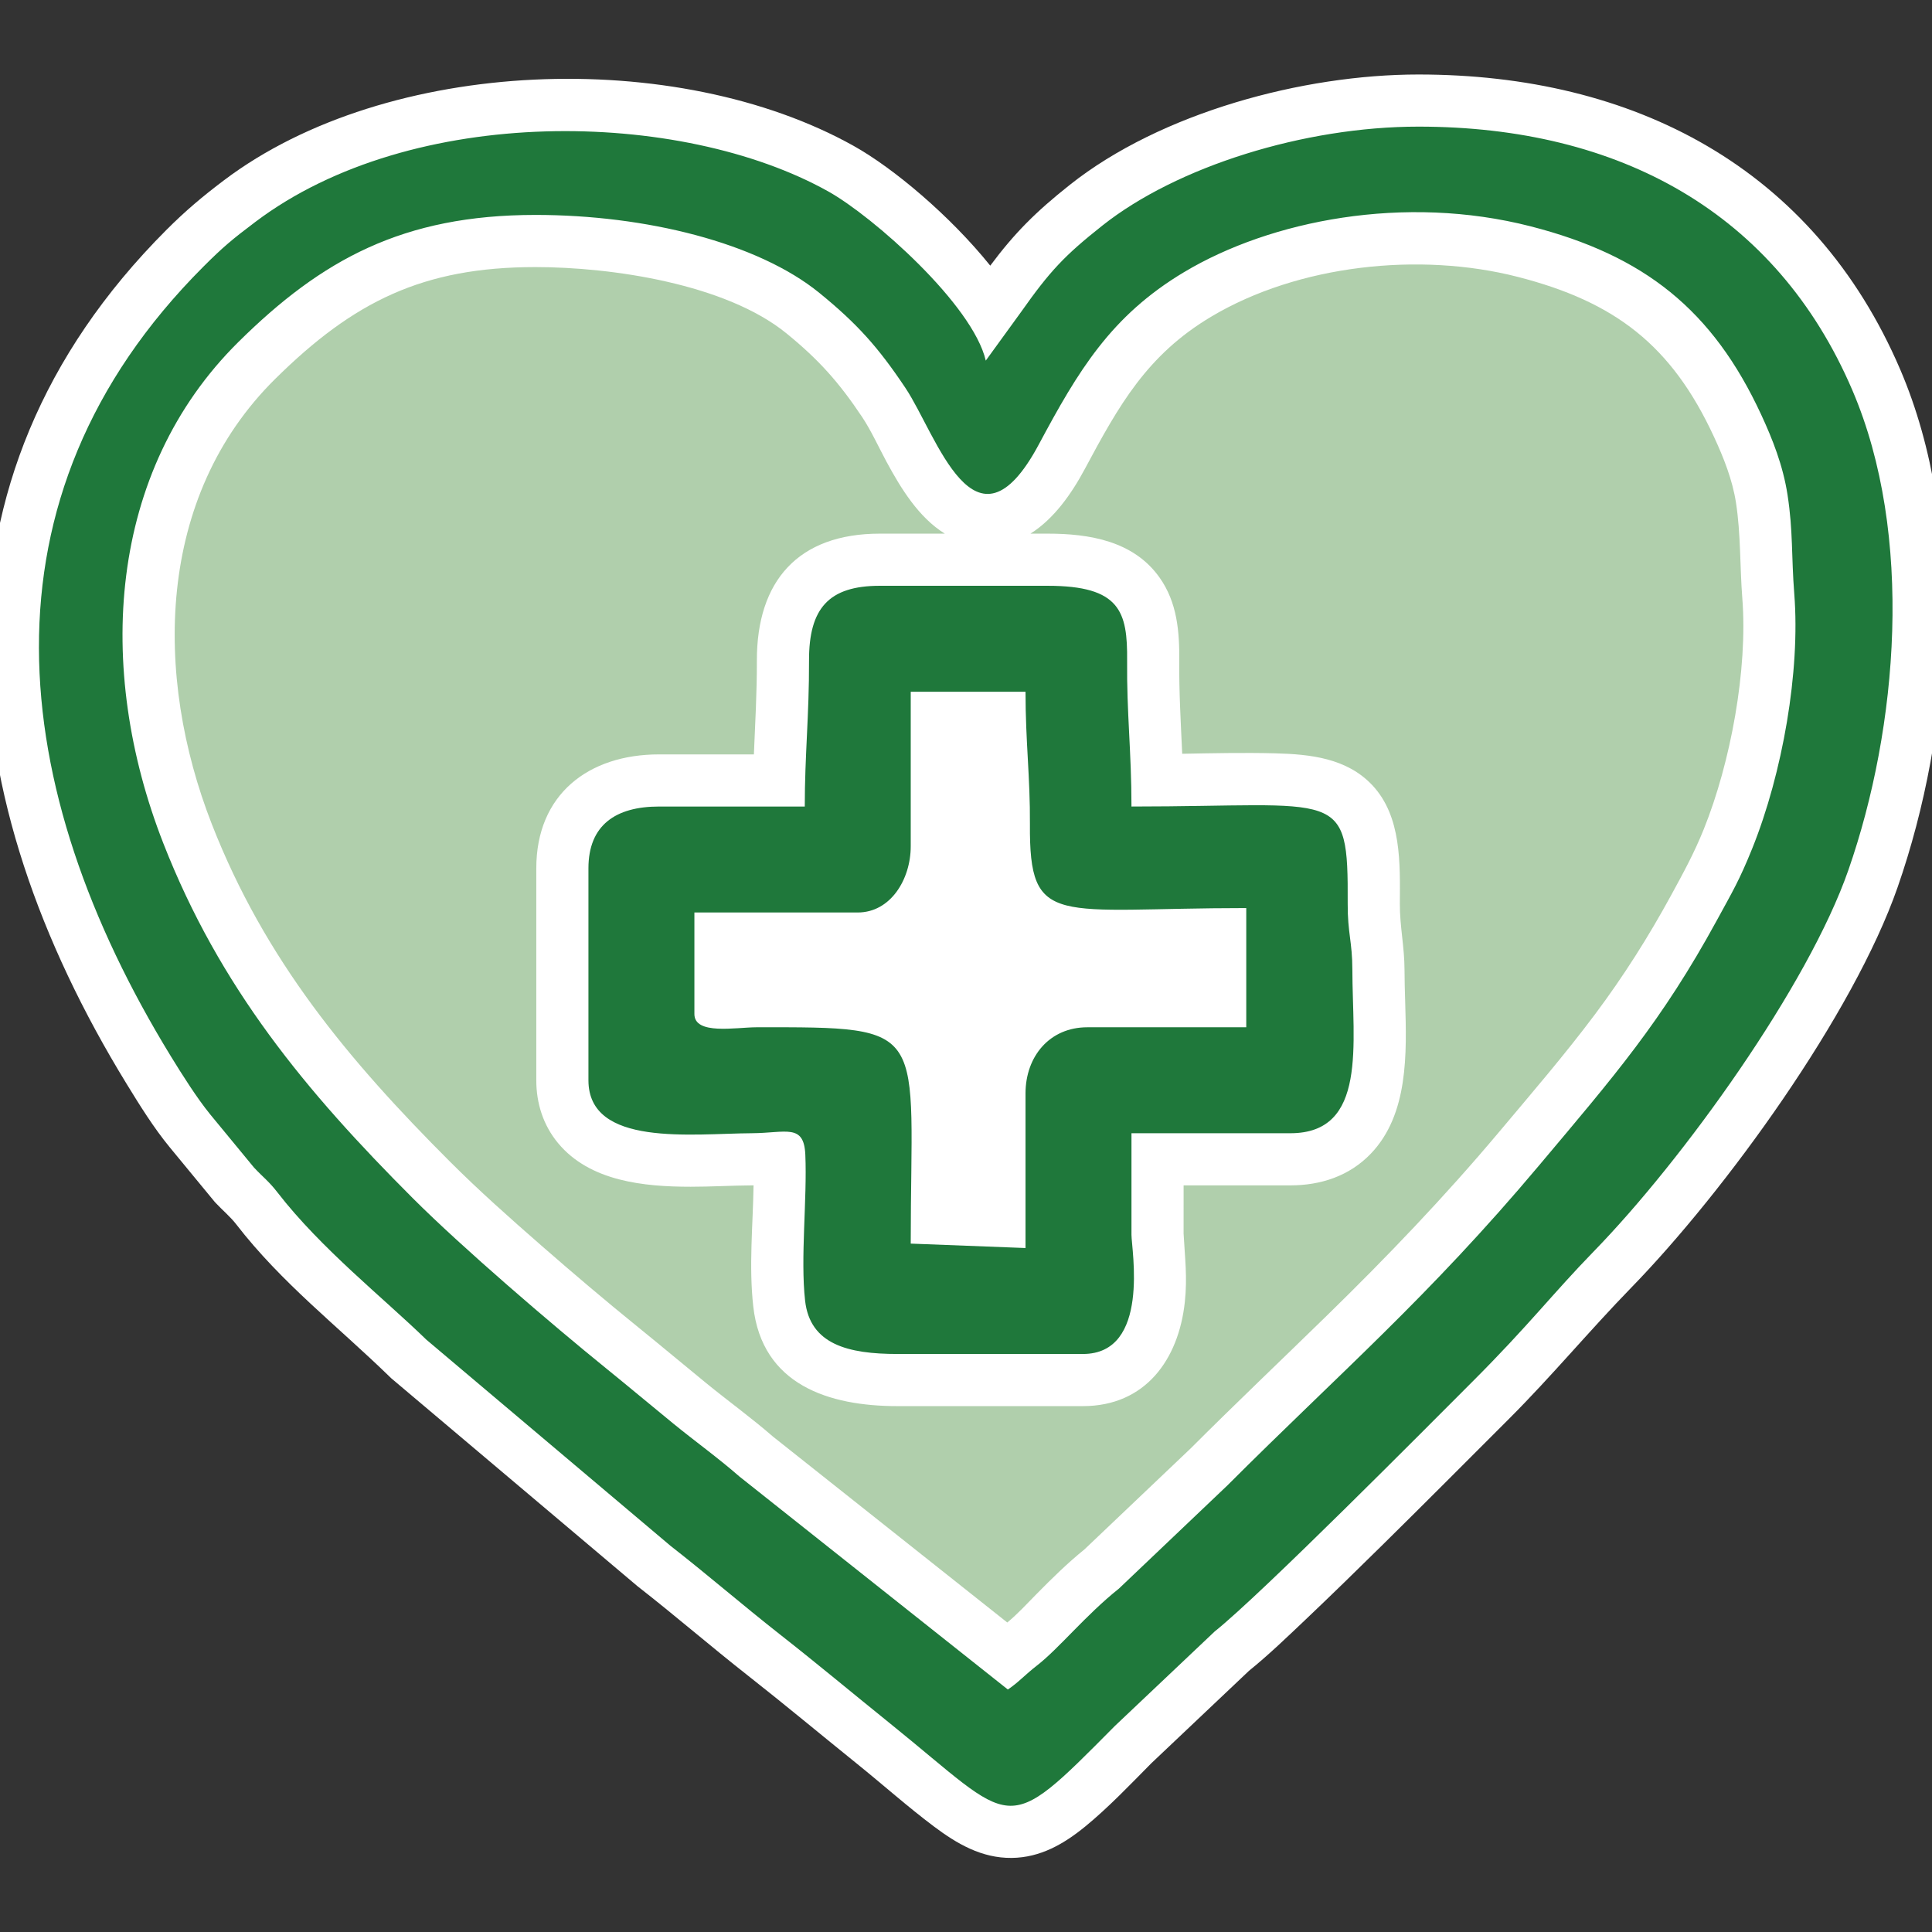
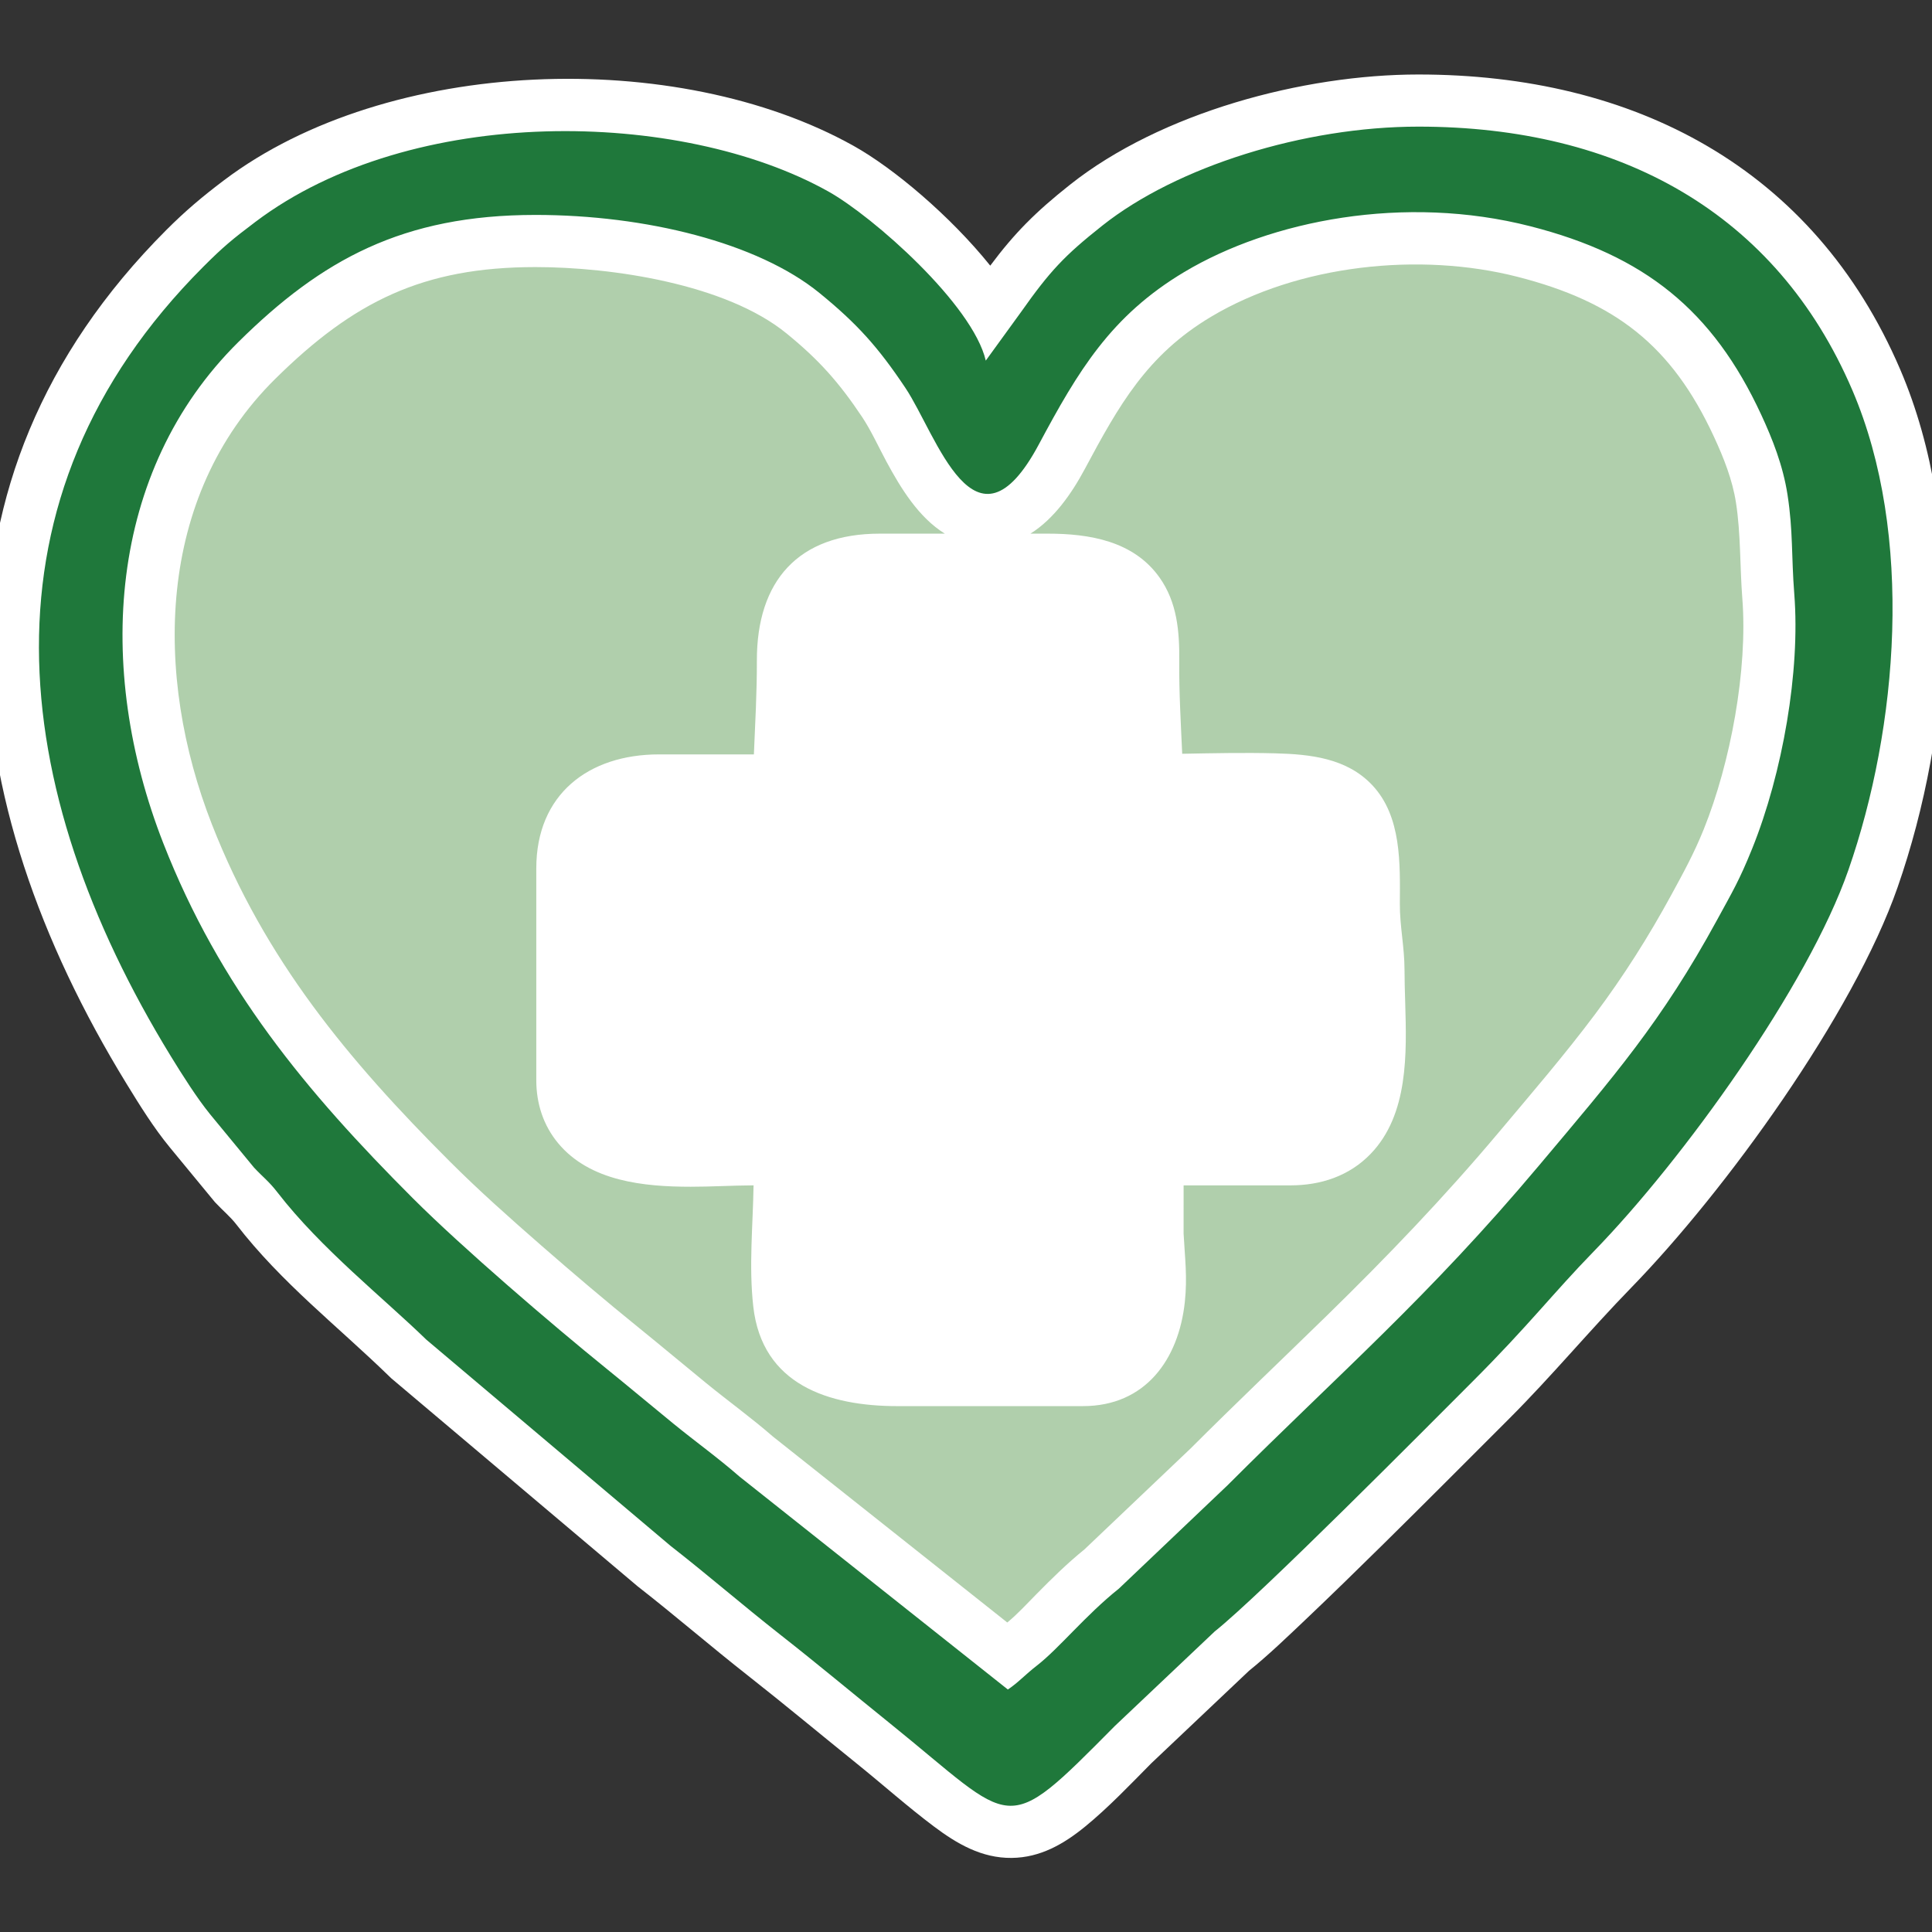
<svg xmlns="http://www.w3.org/2000/svg" xmlns:ns1="http://sodipodi.sourceforge.net/DTD/sodipodi-0.dtd" xmlns:ns2="http://www.inkscape.org/namespaces/inkscape" version="1.1" id="svg1520" width="140" height="140" viewBox="0 0 140 140" ns1:docname="unfallvorsorge_g.svg" ns2:version="1.2.2 (732a01da63, 2022-12-09)">
  <rect x="0" y="0" width="140" height="140" fill="#333333" stroke="none" />
  <defs id="defs1524" />
  <ns1:namedview id="namedview1522" pagecolor="#ffffff" bordercolor="#000000" borderopacity="0.25" ns2:showpageshadow="2" ns2:pageopacity="0.0" ns2:pagecheckerboard="0" ns2:deskcolor="#d1d1d1" showgrid="false" ns2:zoom="7.8596935" ns2:cx="72.076602" ns2:cy="74.939309" ns2:window-width="5120" ns2:window-height="2054" ns2:window-x="-11" ns2:window-y="-11" ns2:window-maximized="1" ns2:current-layer="g1528">
    <ns2:page x="0" y="0" id="page1526" width="140" height="140" />
  </ns1:namedview>
  <g id="g1528" ns2:groupmode="layer" ns2:label="Page 1" transform="matrix(1.333,0,0,-1.333,0,130.667)">
    <g id="g1530" transform="matrix(0.1,0,0,0.1,-1.529,-3.124)">
      <path d="m 551.172,815.449 c -7.094,30.446 -61.184,78.313 -85.625,91.973 -80.238,44.84 -226.305,47.676 -311.406,-16.543 -12.536,-9.461 -17.528,-13.578 -28.368,-24.434 C 0.238,740.742 19,582.793 108.184,437.258 c 6.222,-10.153 14.121,-22.625 21.312,-31.492 l 23.848,-28.95 c 5.031,-5.406 8,-7.347 12.816,-13.582 23.547,-30.488 57.832,-57.562 80.84,-79.961 L 379.73,171.199 c 21.079,-16.461 38.739,-31.867 59.68,-48.316 21.059,-16.535 38.988,-31.567 59.719,-48.281 C 568.02,19.062 560.078,11.402 621.367,73.25 l 54.25,51.352 c 25.313,20.191 115.516,111.203 140.156,135.843 30.735,30.735 43.481,47.723 65.973,70.828 48.613,49.934 116.391,144.211 138.354,207.243 26.97,77.382 35.82,182.23 2.17,260.824 -41.332,96.539 -126.633,143.308 -235.899,143.308 -62.164,0 -131.336,-21.695 -171.816,-53.785 -20.633,-16.359 -28.403,-24.601 -44.211,-46.988 l -19.172,-26.426" style="fill:#b0cfac;fill-opacity:1;fill-rule:evenodd;stroke:none" id="path1532" />
      <path d="m 553.605,867.078 c 13.133,17.574 24.395,28.977 43.344,43.996 49.383,39.153 126.653,59.918 189.422,59.918 116.832,0 214.829,-50.422 261.959,-160.492 36.18,-84.512 28.29,-195.941 -1.46,-281.312 C 1022.8,460.109 953.293,364.129 902.059,311.5 879.422,288.25 858.918,263.504 835.816,240.398 812.93,217.512 790.109,194.574 767.051,171.852 c -13.988,-13.786 -28.043,-27.52 -42.289,-41.039 -9.762,-9.266 -20,-19.118 -30.5,-27.594 L 641.184,52.977 C 629.727,41.406 617.789,28.832 605.207,18.551 593.527,9.012 580.785,1.664 565.258,1.496 548.93,1.324 535.547,9.156 522.93,18.629 508.754,29.27 495.18,41.375 481.34,52.535 c -19.836,15.988 -39.399,32.312 -59.434,48.051 -20.117,15.797 -39.465,32.531 -59.621,48.269 l -0.43,0.336 -133.906,113.071 -0.719,0.699 c -28.496,27.738 -58.898,51.09 -83.503,82.945 -3.207,4.153 -7.532,7.727 -11.137,11.606 l -0.582,0.621 -24.391,29.605 c -8.781,10.664 -16.383,22.93 -23.601,34.707 -94.594,154.364 -114.992,327.16 21.699,464.032 10.359,10.371 19.672,18.214 31.351,27.027 89.063,67.211 246.098,72.43 342.309,18.66 21.633,-12.086 52.422,-37.973 74.23,-65.086 z m 21.848,-145.687 h 9.32 c 22.719,0 46.739,-3.961 60.844,-23.836 9.649,-13.594 10.887,-29.45 10.738,-45.539 -0.156,-16.778 0.848,-33.524 1.598,-50.293 16.891,0.312 33.828,0.683 50.524,0.246 19.023,-0.496 38.886,-2.574 52.746,-17.254 16.086,-17.039 15.144,-42.801 15.043,-64.656 -0.059,-11.957 2.519,-23.414 2.535,-35.696 0.008,-5.894 0.199,-11.793 0.371,-17.687 0.805,-27.672 1.891,-61.008 -18.789,-82.449 -11.637,-12.063 -27.113,-17.125 -43.61,-17.125 h -58.058 l -0.008,-26.204 c 0.703,-13.179 2.125,-23.664 0.664,-37.242 -3.359,-31.164 -21.394,-56.558 -55.398,-56.558 H 503.176 c -37.258,0 -73.606,11.519 -78.395,54.168 -2.465,21.98 -0.183,43.945 0.153,65.855 -0.266,-0.008 -0.524,-0.008 -0.786,-0.012 -11.144,-0.066 -22.265,-0.761 -33.433,-0.75 -25.227,0.012 -54.754,2.864 -72.039,23.704 -8.078,9.734 -11.848,21.613 -11.848,34.183 v 115.199 c 0,40.215 28.356,61.946 66.746,61.946 h 51.547 c 0.703,16.945 1.668,33.871 1.617,50.859 -0.129,43.465 22.528,69.141 66.836,69.141 h 35.344 c -14.199,8.769 -23.902,24.621 -31.715,39.101 -4.215,7.821 -8.387,17.024 -13.273,24.34 -12.594,18.856 -23.5,31.086 -41.086,45.418 -33.024,26.914 -95.035,36.051 -136.469,36.051 -61.074,0 -98.852,-18.664 -141.488,-60.805 -64.871,-64.113 -65.989,-161.344 -34.434,-242.051 28.828,-73.742 74.07,-128.058 129.363,-183.355 15.774,-15.774 32.762,-30.86 49.559,-45.531 17.355,-15.157 34.988,-30.121 52.898,-44.621 12.399,-10.036 24.618,-20.293 36.973,-30.379 11.992,-9.789 24.5,-18.809 36.199,-28.985 L 562.863,129.473 c 5.516,4.523 10.973,10.468 15.899,15.468 8.371,8.497 16.812,16.793 26.09,24.305 l 57.679,54.844 c 24.356,24.359 49.317,48.051 73.953,72.113 32.899,32.129 64.125,64.699 93.731,99.934 17.652,21.015 35.68,41.961 52.129,63.929 15.554,20.774 29.097,42.18 41.515,64.965 6.68,12.266 12.352,22.598 17.61,35.637 14.551,36.078 24.004,86.785 20.969,125.551 -1.356,17.281 -0.79,34.816 -3.434,51.941 -1.934,12.52 -6.652,24.375 -11.941,35.813 -23.047,49.851 -53.79,73.437 -106.731,87.011 -53.168,13.637 -119.25,6.661 -166.758,-21.73 -34.777,-20.777 -50.008,-48.039 -68.601,-82.785 -7.137,-13.34 -16.789,-27.125 -29.52,-35.078" style="fill:#ffffff;fill-opacity:1;fill-rule:evenodd;stroke:none" id="path1534" />
      <path d="M 563.172,93.043 417.309,208.781 c -11.758,10.282 -23.735,18.821 -35.985,28.817 -12.961,10.578 -24.031,19.902 -36.886,30.308 -29.055,23.528 -77.833,65.305 -104.665,92.137 -58.21,58.215 -105.066,114.664 -135.722,193.082 -37.184,95.109 -30.188,202.262 40.914,272.531 45.117,44.594 89.301,68.992 161.41,68.992 59.898,0 120.836,-15.089 154.375,-42.425 20.52,-16.723 31.965,-29.504 46.754,-51.649 17.074,-25.57 37.687,-95.738 72.476,-30.734 21.411,40.019 39.184,69.926 79.051,93.75 47.024,28.098 119.692,42.461 188.344,24.855 61.715,-15.824 98.973,-45.371 125.418,-102.582 5.949,-12.863 11.742,-27.297 14.223,-43.375 3.07,-19.859 2.035,-33.066 3.679,-54.054 3.266,-41.676 -6.285,-97.086 -22.937,-138.371 C 960.813,532.848 956.941,526.5 948.75,511.469 918.531,456 892.688,426.434 851.914,377.902 791.652,306.172 743.418,264.895 682.574,204.047 l -59.043,-56.16 c -18.172,-14.496 -32.504,-32.465 -44.57,-41.832 -6.676,-5.184 -9.953,-9.102 -15.789,-13.012 z m -12,722.406 c -7.094,30.446 -61.184,78.313 -85.625,91.973 -80.238,44.84 -226.305,47.676 -311.406,-16.543 -12.536,-9.461 -17.528,-13.578 -28.368,-24.434 C 0.238,740.742 19,582.793 108.184,437.258 c 6.222,-10.153 14.121,-22.625 21.312,-31.492 l 23.848,-28.95 c 5.031,-5.406 8,-7.347 12.816,-13.582 23.547,-30.488 57.832,-57.562 80.84,-79.961 L 379.73,171.199 c 21.079,-16.461 38.739,-31.867 59.68,-48.316 21.059,-16.535 38.988,-31.567 59.719,-48.281 C 568.02,19.062 560.078,11.402 621.367,73.25 l 54.25,51.352 c 25.313,20.191 115.516,111.203 140.156,135.843 30.735,30.735 43.481,47.723 65.973,70.828 48.613,49.934 116.391,144.211 138.354,207.243 26.97,77.382 35.82,182.23 2.17,260.824 -41.332,96.539 -126.633,143.308 -235.899,143.308 -62.164,0 -131.336,-21.695 -171.816,-53.785 -20.633,-16.359 -28.403,-24.601 -44.211,-46.988 l -19.172,-26.426" style="fill:#1f783b;fill-opacity:1;fill-rule:evenodd;stroke:none" id="path1536" />
-       <path d="m 392.773,460.246 v 55.199 h 88.801 c 17.832,0 28.801,17.996 28.801,36 v 84 h 62.398 c 0,-27.269 2.563,-46.527 2.395,-72.004 -0.375,-56.925 13.988,-45.593 117.605,-45.593 v -64.801 h -86.402 c -20.402,0 -33.598,-15.734 -33.598,-36 v -84.004 l -62.398,2.402 c 0,118.192 11.898,117.754 -84.004,117.598 -10.976,-0.016 -33.598,-4.352 -33.598,7.203 z m 60,112.801 h -79.199 c -23.594,0 -38.402,-10.082 -38.402,-33.602 V 424.246 c 0,-36.437 56.367,-28.984 88.812,-28.793 18.59,0.11 28.352,5.434 29.094,-11.703 1.051,-24.234 -2.742,-56.012 -0.125,-79.324 2.672,-23.824 23.422,-28.981 50.223,-28.981 h 100.797 c 36.785,0 26.402,56.856 26.402,64.801 v 55.199 h 86.398 c 42.02,0 33.739,48.762 33.68,88.883 -0.015,15.18 -2.609,19.945 -2.535,35.863 0.301,63.711 -3.516,52.856 -117.543,52.856 0,29.664 -2.629,50.949 -2.367,79.234 0.25,26.719 -3.719,40.762 -43.235,40.762 h -91.199 c -27.785,0 -38.578,-12.262 -38.488,-40.707 0.086,-29.781 -2.313,-51.262 -2.313,-79.289" style="fill:#1f783b;fill-opacity:1;fill-rule:evenodd;stroke:none" id="path1538" />
    </g>
  </g>
</svg>